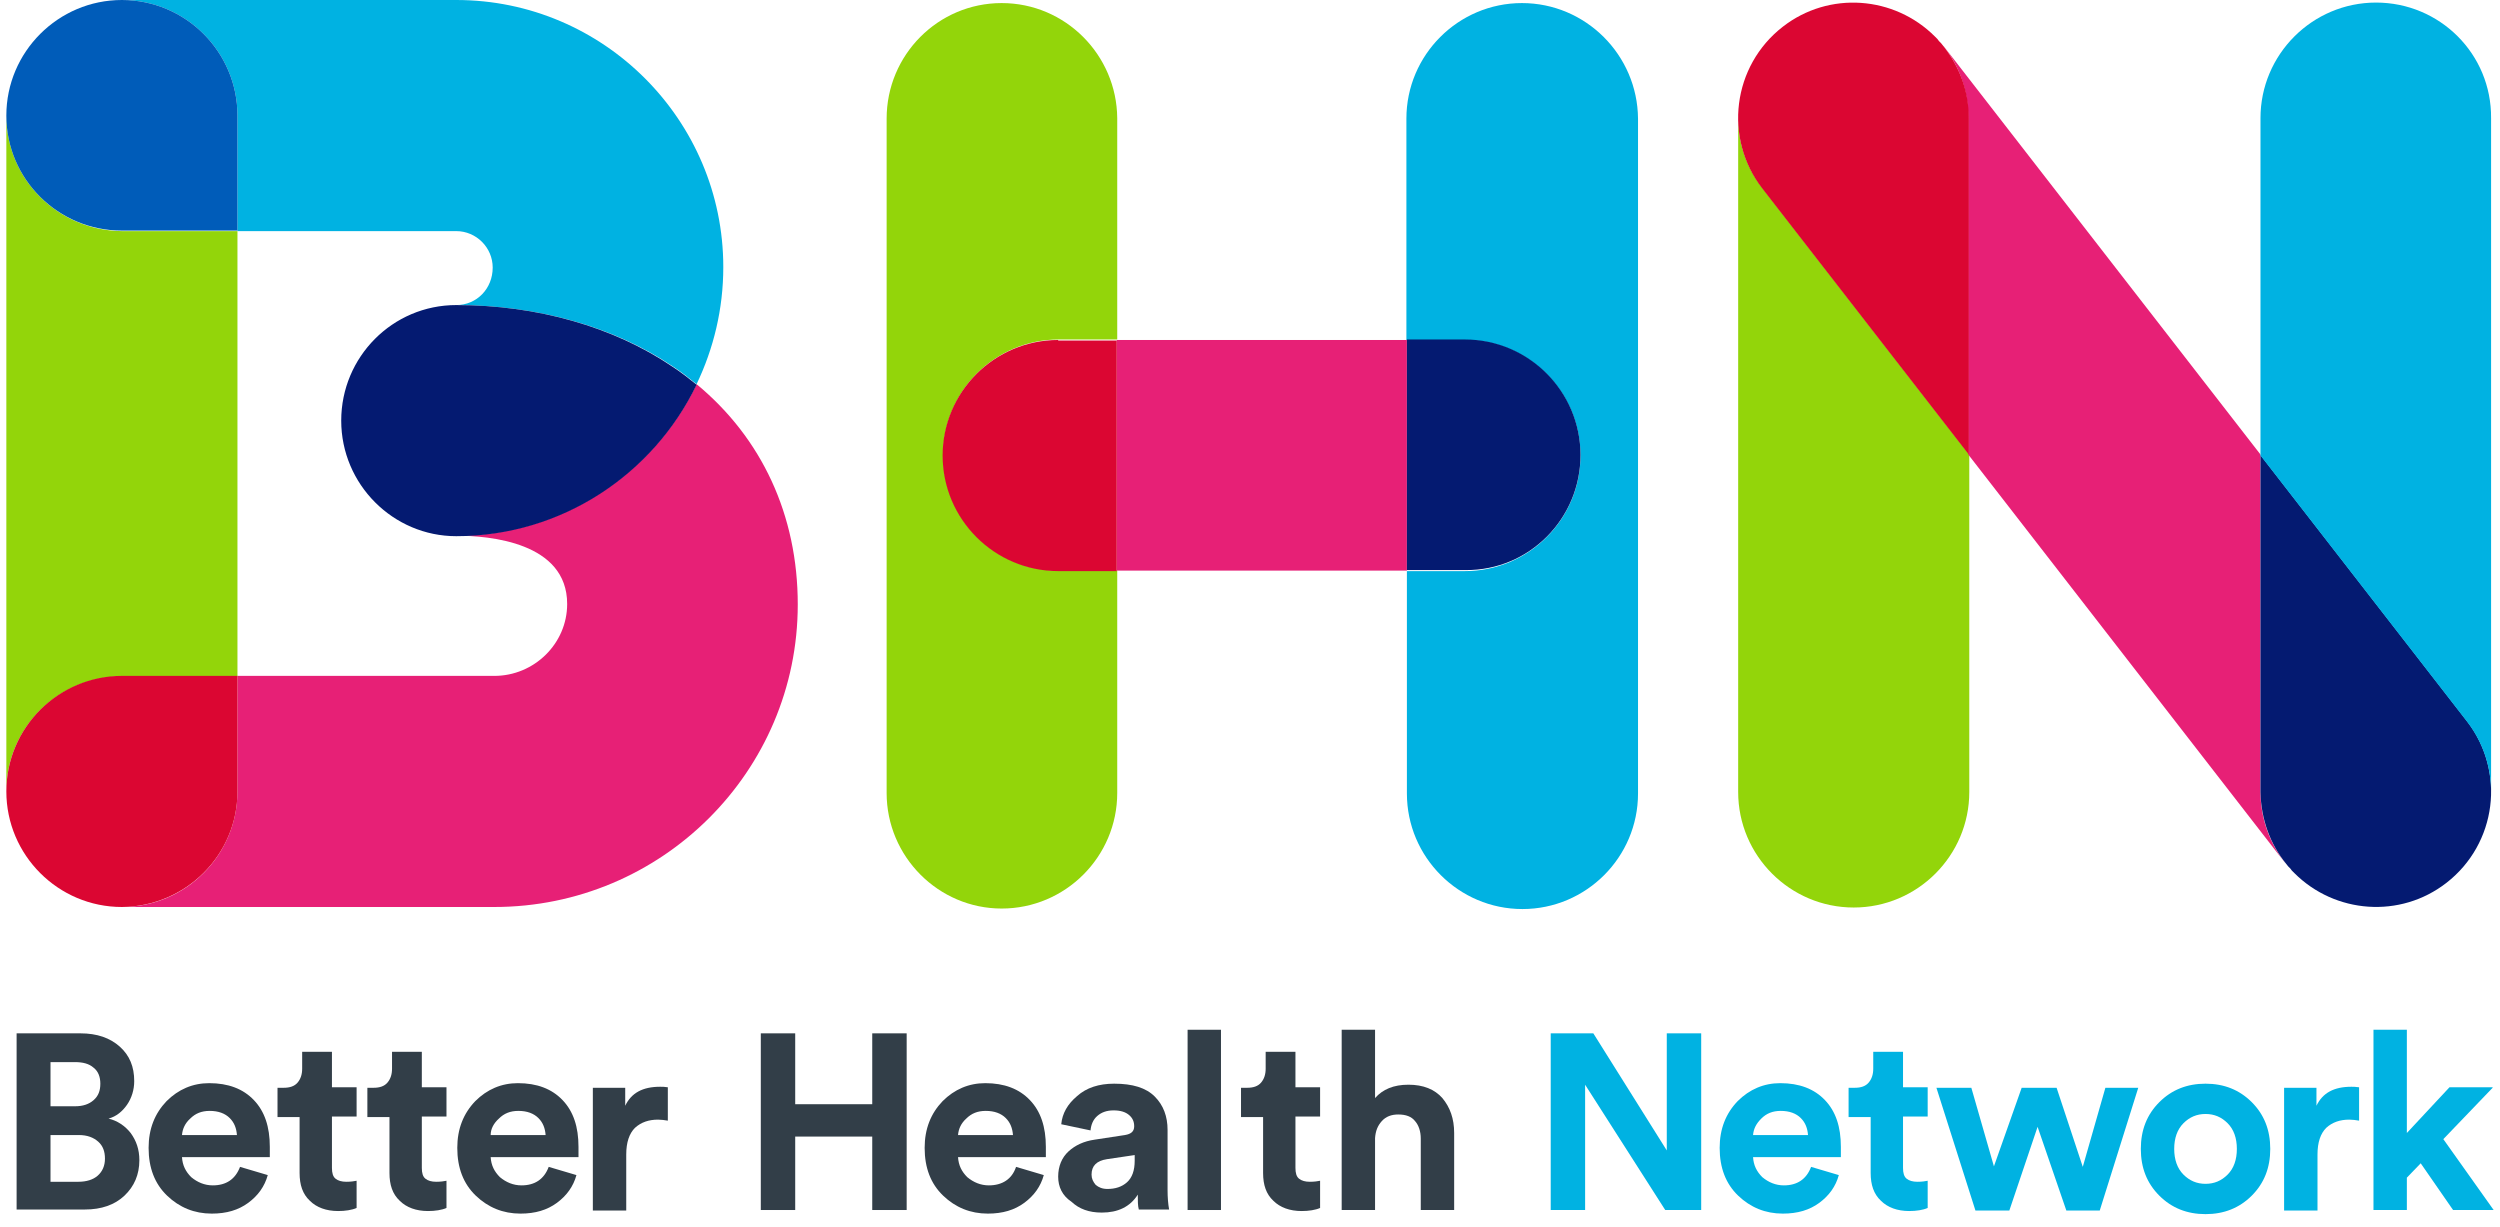
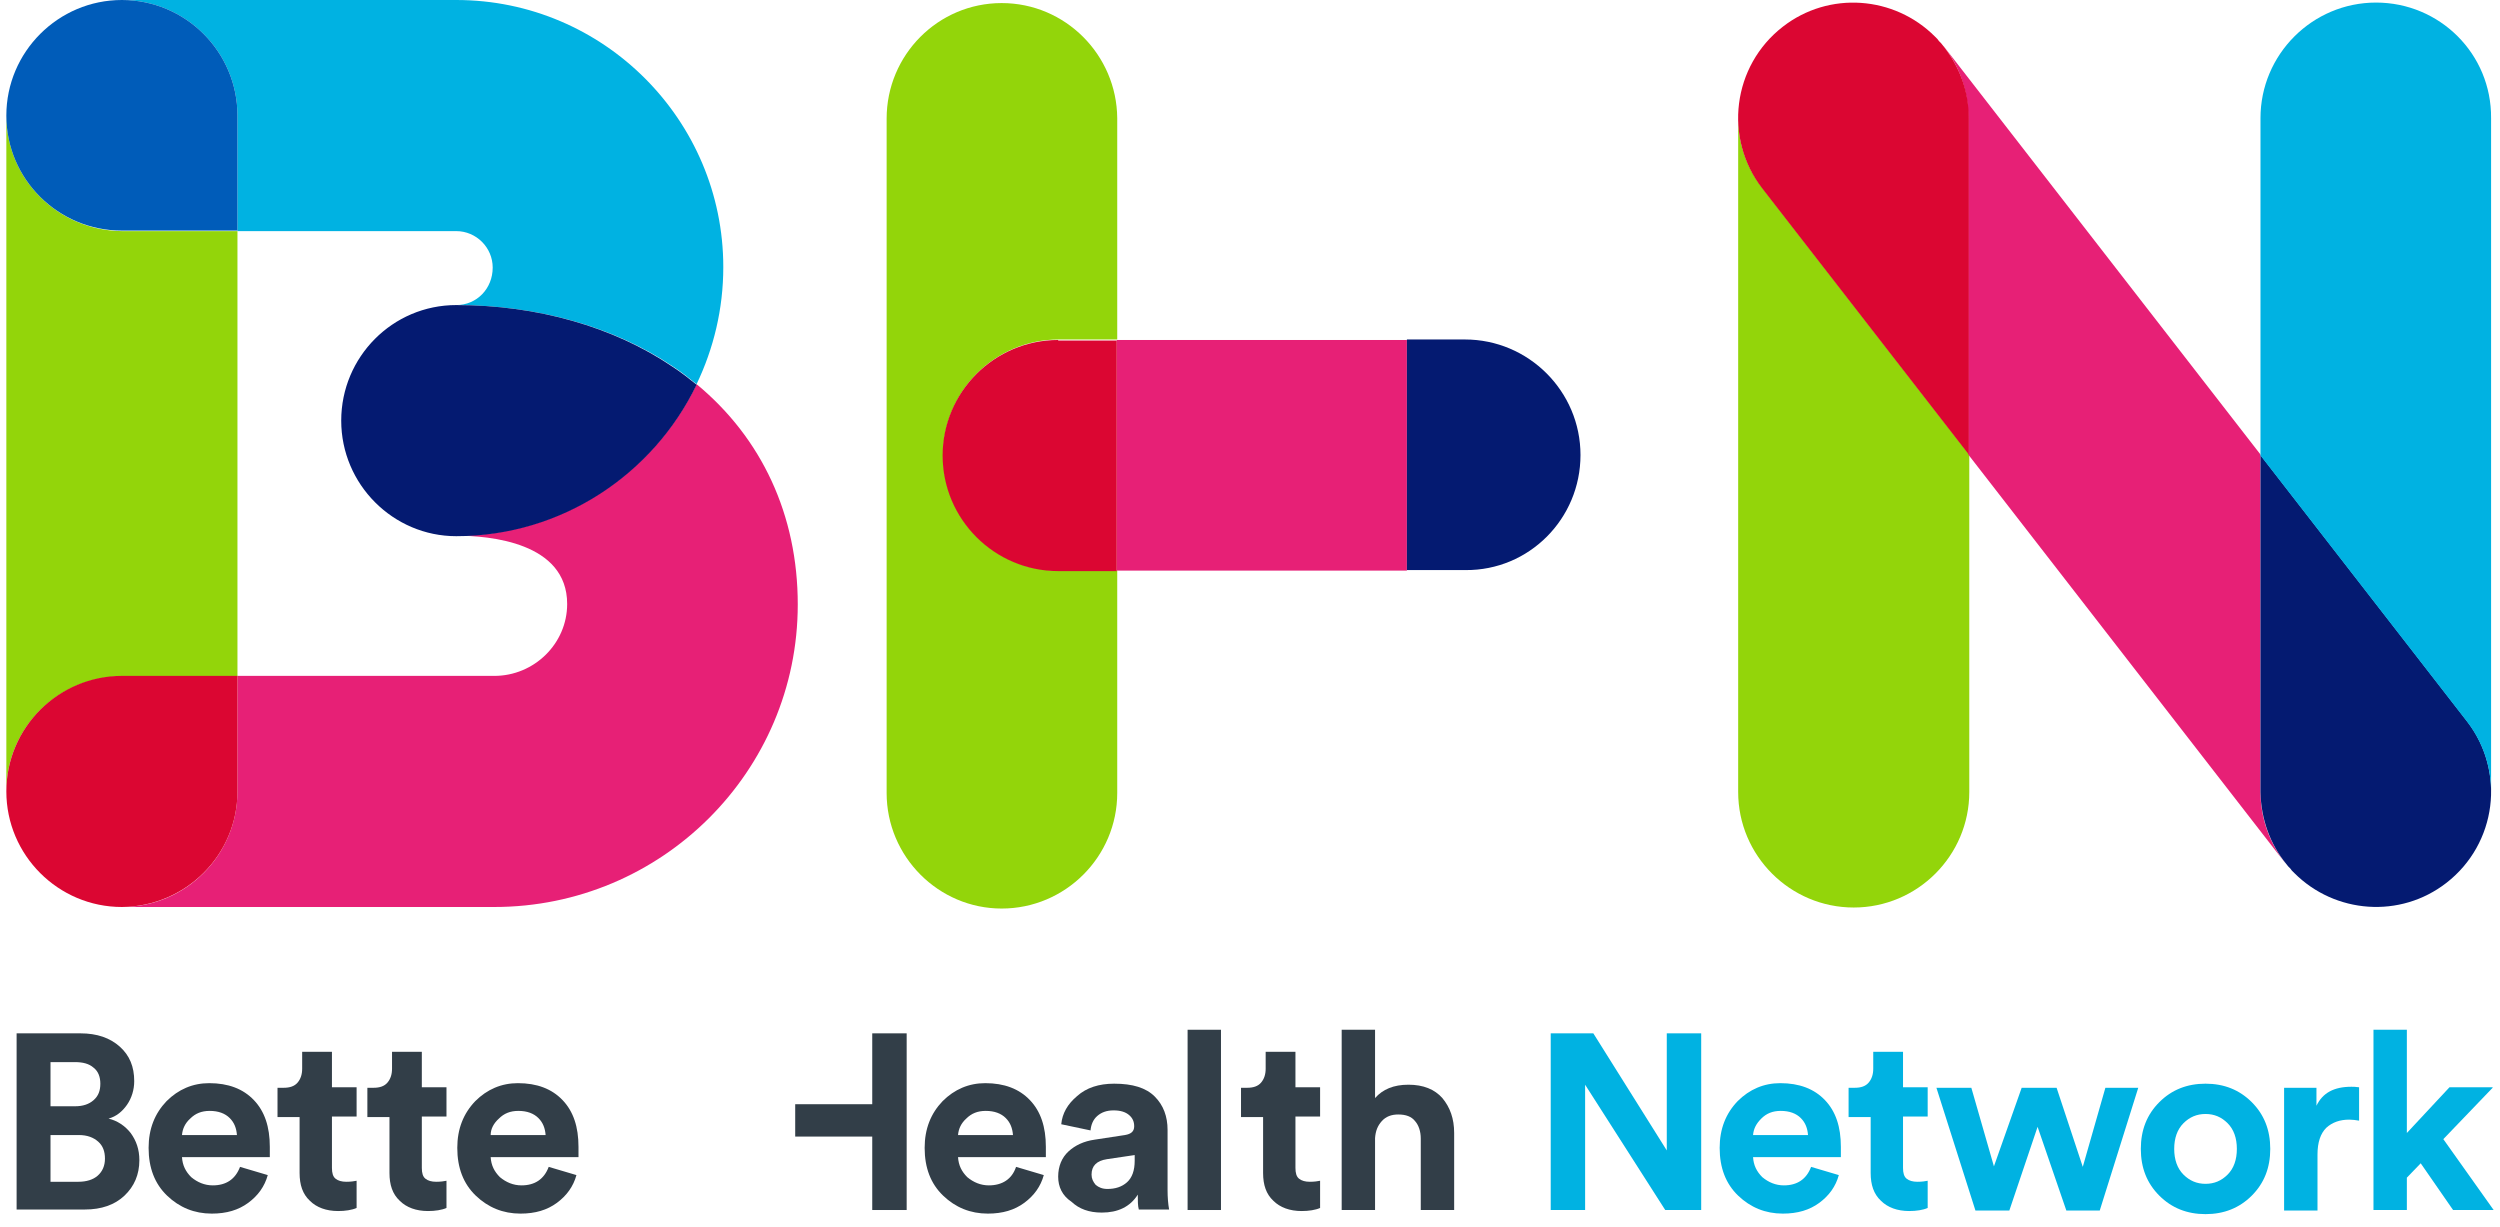
<svg xmlns="http://www.w3.org/2000/svg" width="108" height="53" viewBox="0 0 148 73" fill="none">
  <path d="M0.611 61.486H4.401C5.409 61.486 6.173 61.761 6.754 62.28C7.334 62.8 7.609 63.472 7.609 64.328C7.609 64.847 7.457 65.336 7.182 65.734C6.907 66.131 6.54 66.436 6.081 66.559C6.601 66.681 7.059 66.987 7.396 67.414C7.732 67.873 7.915 68.392 7.915 69.034C7.915 69.89 7.609 70.593 7.029 71.143C6.448 71.693 5.654 71.968 4.676 71.968H0.611V61.486ZM2.628 65.825H4.095C4.554 65.825 4.92 65.703 5.195 65.459C5.47 65.214 5.593 64.909 5.593 64.481C5.593 64.083 5.47 63.747 5.195 63.533C4.92 63.289 4.554 63.197 4.065 63.197H2.628V65.825V65.825ZM2.628 70.318H4.278C4.767 70.318 5.165 70.195 5.44 69.951C5.715 69.706 5.868 69.37 5.868 68.942C5.868 68.514 5.745 68.178 5.47 67.934C5.195 67.689 4.829 67.537 4.309 67.537H2.628V70.318Z" fill="#323E48" />
  <path d="M13.905 69.431L15.555 69.92C15.371 70.593 14.974 71.143 14.393 71.571C13.813 71.998 13.11 72.212 12.224 72.212C11.185 72.212 10.298 71.846 9.565 71.143C8.832 70.44 8.465 69.493 8.465 68.301C8.465 67.17 8.832 66.253 9.534 65.52C10.237 64.817 11.093 64.45 12.071 64.45C13.202 64.45 14.088 64.786 14.73 65.459C15.371 66.131 15.677 67.048 15.677 68.24C15.677 68.331 15.677 68.423 15.677 68.515C15.677 68.606 15.677 68.698 15.677 68.759V68.851H10.451C10.482 69.34 10.665 69.707 11.001 70.043C11.368 70.348 11.796 70.532 12.285 70.532C13.079 70.532 13.629 70.165 13.905 69.431ZM10.451 67.537H13.721C13.691 67.139 13.568 66.803 13.293 66.528C13.018 66.253 12.621 66.1 12.101 66.1C11.613 66.1 11.246 66.253 10.94 66.559C10.635 66.834 10.482 67.17 10.451 67.537Z" fill="#323E48" />
  <path d="M19.374 62.525V64.695H20.841V66.436H19.374V69.493C19.374 69.798 19.435 70.012 19.588 70.134C19.741 70.257 19.955 70.318 20.23 70.318C20.505 70.318 20.688 70.287 20.841 70.257V71.876C20.566 71.998 20.169 72.059 19.741 72.059C19.038 72.059 18.457 71.846 18.06 71.448C17.632 71.051 17.449 70.501 17.449 69.798V66.467H16.135V64.725H16.502C16.868 64.725 17.143 64.633 17.327 64.42C17.51 64.206 17.602 63.931 17.602 63.594V62.586H19.374V62.525Z" fill="#323E48" />
  <path d="M24.722 62.525V64.695H26.189V66.436H24.722V69.493C24.722 69.798 24.783 70.012 24.936 70.134C25.088 70.257 25.302 70.318 25.577 70.318C25.852 70.318 26.036 70.287 26.189 70.257V71.876C25.914 71.998 25.516 72.059 25.088 72.059C24.386 72.059 23.805 71.846 23.408 71.448C22.98 71.051 22.797 70.501 22.797 69.798V66.467H21.482V64.725H21.849C22.216 64.725 22.491 64.633 22.674 64.42C22.858 64.206 22.949 63.931 22.949 63.594V62.586H24.722V62.525Z" fill="#323E48" />
  <path d="M32.272 69.431L33.922 69.92C33.739 70.593 33.341 71.143 32.761 71.571C32.18 71.998 31.477 72.212 30.591 72.212C29.552 72.212 28.666 71.846 27.932 71.143C27.199 70.44 26.832 69.493 26.832 68.301C26.832 67.17 27.199 66.253 27.902 65.52C28.605 64.817 29.46 64.45 30.438 64.45C31.569 64.45 32.455 64.786 33.097 65.459C33.739 66.131 34.044 67.048 34.044 68.24C34.044 68.331 34.044 68.423 34.044 68.515C34.044 68.606 34.044 68.698 34.044 68.759V68.851H28.818C28.849 69.34 29.032 69.707 29.369 70.043C29.735 70.348 30.163 70.532 30.652 70.532C31.447 70.532 31.997 70.165 32.272 69.431ZM28.818 67.537H32.088C32.058 67.139 31.936 66.803 31.66 66.528C31.385 66.253 30.988 66.1 30.469 66.1C29.98 66.1 29.613 66.253 29.307 66.559C29.002 66.834 28.818 67.17 28.818 67.537Z" fill="#323E48" />
-   <path d="M39.36 64.695V66.681C39.177 66.65 38.963 66.62 38.779 66.62C38.229 66.62 37.771 66.773 37.404 67.109C37.068 67.445 36.885 67.965 36.885 68.698V72.029H34.898V64.725H36.824V65.795C37.19 65.031 37.863 64.664 38.902 64.664C39.024 64.664 39.177 64.664 39.36 64.695Z" fill="#323E48" />
-   <path d="M53.571 71.998H51.523V67.628H46.939V71.998H44.892V61.486H46.939V65.703H51.523V61.486H53.571V71.998Z" fill="#323E48" />
+   <path d="M53.571 71.998H51.523V67.628H46.939V71.998H44.892H46.939V65.703H51.523V61.486H53.571V71.998Z" fill="#323E48" />
  <path d="M60.08 69.431L61.73 69.92C61.547 70.593 61.15 71.143 60.569 71.571C59.989 71.998 59.286 72.212 58.4 72.212C57.36 72.212 56.474 71.846 55.741 71.143C55.007 70.44 54.641 69.493 54.641 68.301C54.641 67.17 55.007 66.253 55.71 65.52C56.413 64.817 57.269 64.45 58.247 64.45C59.377 64.45 60.264 64.786 60.905 65.459C61.547 66.131 61.853 67.048 61.853 68.24C61.853 68.331 61.853 68.423 61.853 68.515C61.853 68.606 61.853 68.698 61.853 68.759V68.851H56.627C56.658 69.34 56.841 69.707 57.177 70.043C57.544 70.348 57.972 70.532 58.461 70.532C59.255 70.532 59.836 70.165 60.08 69.431ZM56.627 67.537H59.897C59.866 67.139 59.744 66.803 59.469 66.528C59.194 66.253 58.797 66.1 58.277 66.1C57.788 66.1 57.422 66.253 57.116 66.559C56.81 66.834 56.658 67.17 56.627 67.537Z" fill="#323E48" />
  <path d="M62.586 70.012C62.586 69.401 62.8 68.881 63.197 68.515C63.594 68.148 64.114 67.903 64.756 67.812L66.559 67.537C66.925 67.476 67.109 67.323 67.109 67.017C67.109 66.742 67.017 66.528 66.803 66.345C66.589 66.162 66.284 66.07 65.886 66.07C65.459 66.07 65.153 66.192 64.909 66.406C64.664 66.62 64.542 66.925 64.511 67.262L62.769 66.895C62.83 66.253 63.136 65.703 63.717 65.214C64.267 64.725 65 64.481 65.917 64.481C67.017 64.481 67.812 64.725 68.331 65.245C68.851 65.764 69.095 66.436 69.095 67.231V70.807C69.095 71.234 69.126 71.632 69.187 71.968H67.384C67.323 71.754 67.323 71.448 67.323 71.082C66.864 71.815 66.131 72.151 65.183 72.151C64.419 72.151 63.839 71.937 63.38 71.509C62.83 71.143 62.586 70.623 62.586 70.012ZM65.52 70.745C65.978 70.745 66.375 70.623 66.681 70.348C66.987 70.073 67.139 69.645 67.139 69.065V68.728L65.489 68.973C64.878 69.065 64.572 69.37 64.572 69.89C64.572 70.134 64.664 70.318 64.817 70.501C65 70.654 65.214 70.745 65.52 70.745Z" fill="#323E48" />
  <path d="M72.273 71.998H70.287V61.272H72.273V71.998Z" fill="#323E48" />
  <path d="M76.704 62.525V64.695H78.171V66.436H76.704V69.493C76.704 69.798 76.765 70.012 76.918 70.134C77.071 70.257 77.285 70.318 77.56 70.318C77.835 70.318 78.018 70.287 78.171 70.257V71.876C77.896 71.998 77.499 72.059 77.071 72.059C76.368 72.059 75.787 71.846 75.39 71.448C74.962 71.051 74.779 70.501 74.779 69.798V66.467H73.465V64.725H73.832C74.198 64.725 74.473 64.633 74.657 64.42C74.84 64.206 74.932 63.931 74.932 63.594V62.586H76.704V62.525Z" fill="#323E48" />
  <path d="M81.441 67.72V71.998H79.455V61.272H81.441V65.336C81.9 64.817 82.542 64.542 83.428 64.542C84.314 64.542 84.986 64.817 85.445 65.336C85.903 65.886 86.148 66.559 86.148 67.415V71.998H84.161V67.751C84.161 67.323 84.039 66.956 83.825 66.712C83.611 66.436 83.275 66.314 82.817 66.314C82.419 66.314 82.083 66.436 81.839 66.712C81.594 66.987 81.472 67.292 81.441 67.72Z" fill="#323E48" />
  <path d="M100.847 71.998H98.707L93.94 64.542V71.998H91.893V61.486H94.429L98.799 68.453V61.486H100.847V71.998Z" fill="#00B2E2" />
  <path d="M107.386 69.431L109.036 69.92C108.853 70.593 108.455 71.143 107.875 71.571C107.294 71.998 106.591 72.212 105.705 72.212C104.666 72.212 103.78 71.846 103.046 71.143C102.313 70.44 101.946 69.493 101.946 68.301C101.946 67.17 102.313 66.253 103.016 65.52C103.719 64.817 104.574 64.45 105.552 64.45C106.683 64.45 107.569 64.786 108.211 65.459C108.853 66.131 109.158 67.048 109.158 68.24C109.158 68.331 109.158 68.423 109.158 68.515C109.158 68.606 109.158 68.698 109.158 68.759V68.851H103.933C103.963 69.34 104.147 69.707 104.483 70.043C104.849 70.348 105.277 70.532 105.766 70.532C106.561 70.532 107.111 70.165 107.386 69.431ZM103.933 67.537H107.203C107.172 67.139 107.05 66.803 106.775 66.528C106.5 66.253 106.102 66.1 105.583 66.1C105.094 66.1 104.727 66.253 104.422 66.559C104.116 66.864 103.963 67.17 103.933 67.537Z" fill="#00B2E2" />
  <path d="M112.856 62.525V64.695H114.323V66.436H112.856V69.493C112.856 69.798 112.918 70.012 113.07 70.134C113.223 70.257 113.437 70.318 113.712 70.318C113.987 70.318 114.171 70.287 114.323 70.257V71.876C114.048 71.998 113.651 72.059 113.223 72.059C112.52 72.059 111.94 71.846 111.542 71.448C111.115 71.051 110.931 70.501 110.931 69.798V66.467H109.617V64.725H109.984C110.351 64.725 110.626 64.633 110.809 64.42C110.992 64.206 111.084 63.931 111.084 63.594V62.586H112.856V62.525Z" fill="#00B2E2" />
  <path d="M119.916 64.725H121.994L123.552 69.431L124.897 64.725H126.853L124.561 72.029H122.574L120.863 67.048L119.182 72.029H117.165L114.843 64.725H116.921L118.265 69.401L119.916 64.725Z" fill="#00B2E2" />
  <path d="M128.106 65.581C128.839 64.847 129.756 64.481 130.856 64.481C131.957 64.481 132.873 64.847 133.607 65.581C134.34 66.314 134.707 67.231 134.707 68.362C134.707 69.493 134.34 70.409 133.607 71.143C132.873 71.876 131.957 72.243 130.856 72.243C129.756 72.243 128.839 71.876 128.106 71.143C127.373 70.409 127.006 69.493 127.006 68.362C127.006 67.231 127.373 66.314 128.106 65.581ZM129.542 69.89C129.909 70.257 130.337 70.44 130.856 70.44C131.376 70.44 131.804 70.257 132.17 69.89C132.537 69.523 132.72 69.004 132.72 68.362C132.72 67.72 132.537 67.201 132.17 66.834C131.804 66.467 131.376 66.284 130.856 66.284C130.337 66.284 129.909 66.467 129.542 66.834C129.176 67.201 128.992 67.72 128.992 68.362C128.992 69.004 129.176 69.523 129.542 69.89Z" fill="#00B2E2" />
  <path d="M139.993 64.695V66.681C139.81 66.65 139.596 66.62 139.412 66.62C138.862 66.62 138.404 66.773 138.037 67.109C137.701 67.445 137.518 67.965 137.518 68.698V72.029H135.531V64.725H137.456V65.795C137.823 65.031 138.496 64.664 139.535 64.664C139.626 64.664 139.779 64.664 139.993 64.695Z" fill="#00B2E2" />
  <path d="M147.938 64.725L145.005 67.781L148 71.998H145.585L143.66 69.218L142.835 70.073V71.998H140.849V61.272H142.835V67.415L145.371 64.695H147.938V64.725Z" fill="#00B2E2" />
  <path d="M103.047 6.998V47.123C103.047 50.912 106.133 53.999 109.923 53.999C113.712 53.999 116.799 50.912 116.799 47.123V27.045L104.514 11.215C103.505 9.932 103.047 8.465 103.047 6.998Z" fill="#93D50A" />
  <path d="M115.24 2.72C116.188 3.881 116.738 5.378 116.738 6.998V27.045L135.562 51.309L135.593 51.34C134.676 50.179 134.126 48.712 134.126 47.092V27.045L115.301 2.781L115.24 2.72Z" fill="#E72076" />
  <path d="M135.654 51.401L135.776 51.554L135.898 51.676L135.99 51.798L136.143 51.951C138.557 54.365 142.438 54.671 145.189 52.532C148.183 50.209 148.733 45.9 146.411 42.906L134.126 27.076V47.123C134.157 48.742 134.707 50.24 135.654 51.401Z" fill="#041A71" />
  <path d="M141.002 0.153C137.212 0.153 134.126 3.239 134.126 7.029V27.106L146.411 42.936C147.358 44.159 147.817 45.595 147.847 47.001V7.029C147.878 3.209 144.791 0.153 141.002 0.153Z" fill="#00B2E2" />
  <path d="M59.224 0.183C55.435 0.183 52.379 3.27 52.379 7.059V47.184C52.379 50.973 55.465 54.06 59.224 54.06C63.014 54.06 66.1 50.973 66.1 47.184V33.952H62.616C58.827 33.952 55.74 30.865 55.74 27.076C55.74 23.286 58.827 20.2 62.616 20.2H66.1V7.029C66.07 3.27 63.014 0.183 59.224 0.183Z" fill="#93D50A" />
-   <path d="M90.182 0.183C86.392 0.183 83.306 3.27 83.306 7.059V20.23H86.79C90.579 20.23 93.665 23.317 93.665 27.106C93.665 30.896 90.579 33.982 86.79 33.982H83.336V47.215C83.336 51.004 86.423 54.09 90.212 54.09C94.001 54.09 97.088 51.004 97.088 47.215V7.059C97.058 3.27 93.971 0.183 90.182 0.183Z" fill="#00B2E2" />
  <path d="M83.335 20.23H66.069V33.952H83.335V20.23Z" fill="#E72076" />
  <path d="M93.665 27.076C93.665 23.287 90.579 20.2 86.789 20.2H83.336V33.921H86.82C90.609 33.952 93.665 30.865 93.665 27.076Z" fill="#041A71" />
  <path d="M26.769 0H6.875C10.664 0 13.751 3.087 13.751 6.876V13.752H26.769C27.961 13.752 28.939 14.73 28.939 15.921C28.939 17.174 27.992 18.152 26.769 18.152C31.567 18.152 36.151 19.436 39.635 21.789C40.154 22.125 40.613 22.492 41.071 22.859C42.08 20.75 42.66 18.397 42.66 15.891C42.66 7.151 35.54 0 26.769 0Z" fill="#00B2E2" />
  <path d="M41.071 22.859C38.504 28.176 33.034 31.874 26.769 31.874C28.756 31.874 33.37 32.271 33.37 35.938C33.37 38.291 31.414 40.217 29.031 40.217H13.751V47.092C13.751 50.882 10.664 53.968 6.875 53.968H29.031C38.993 53.968 47.091 45.901 47.091 35.969C47.091 30.651 44.952 26.067 41.071 22.859Z" fill="#E72076" />
  <path d="M26.771 18.152C22.982 18.152 19.926 21.239 19.926 25.028C19.926 28.818 23.012 31.904 26.771 31.904C33.066 31.904 38.506 28.206 41.073 22.889C40.615 22.522 40.156 22.156 39.637 21.82C36.122 19.436 31.569 18.152 26.771 18.152Z" fill="#041A71" />
  <path d="M0 6.876V47.092C0 43.303 3.087 40.247 6.876 40.247H13.752V13.752H6.876C3.087 13.721 0 10.665 0 6.876Z" fill="#93D50A" />
  <path d="M6.876 13.721H13.752V6.876C13.752 3.087 10.665 0 6.876 0C3.087 0 0 3.087 0 6.876C0 10.665 3.087 13.721 6.876 13.721Z" fill="#005CB9" />
  <path d="M13.752 47.092V40.216H6.876C3.087 40.216 0 43.303 0 47.092C0 50.882 3.087 53.968 6.876 53.968C10.665 53.938 13.752 50.882 13.752 47.092Z" fill="#DB0632" />
  <path d="M62.586 20.23C58.797 20.23 55.71 23.317 55.71 27.106C55.71 30.896 58.797 33.982 62.586 33.982H66.07V20.261H62.586V20.23Z" fill="#DB0632" />
  <path d="M115.24 2.72L115.118 2.567L114.995 2.445L114.904 2.323L114.751 2.17C112.337 -0.244 108.456 -0.55 105.705 1.589C102.71 3.912 102.16 8.221 104.483 11.215L116.768 27.045V6.998C116.768 5.378 116.187 3.912 115.24 2.72Z" fill="#DB0632" />
</svg>